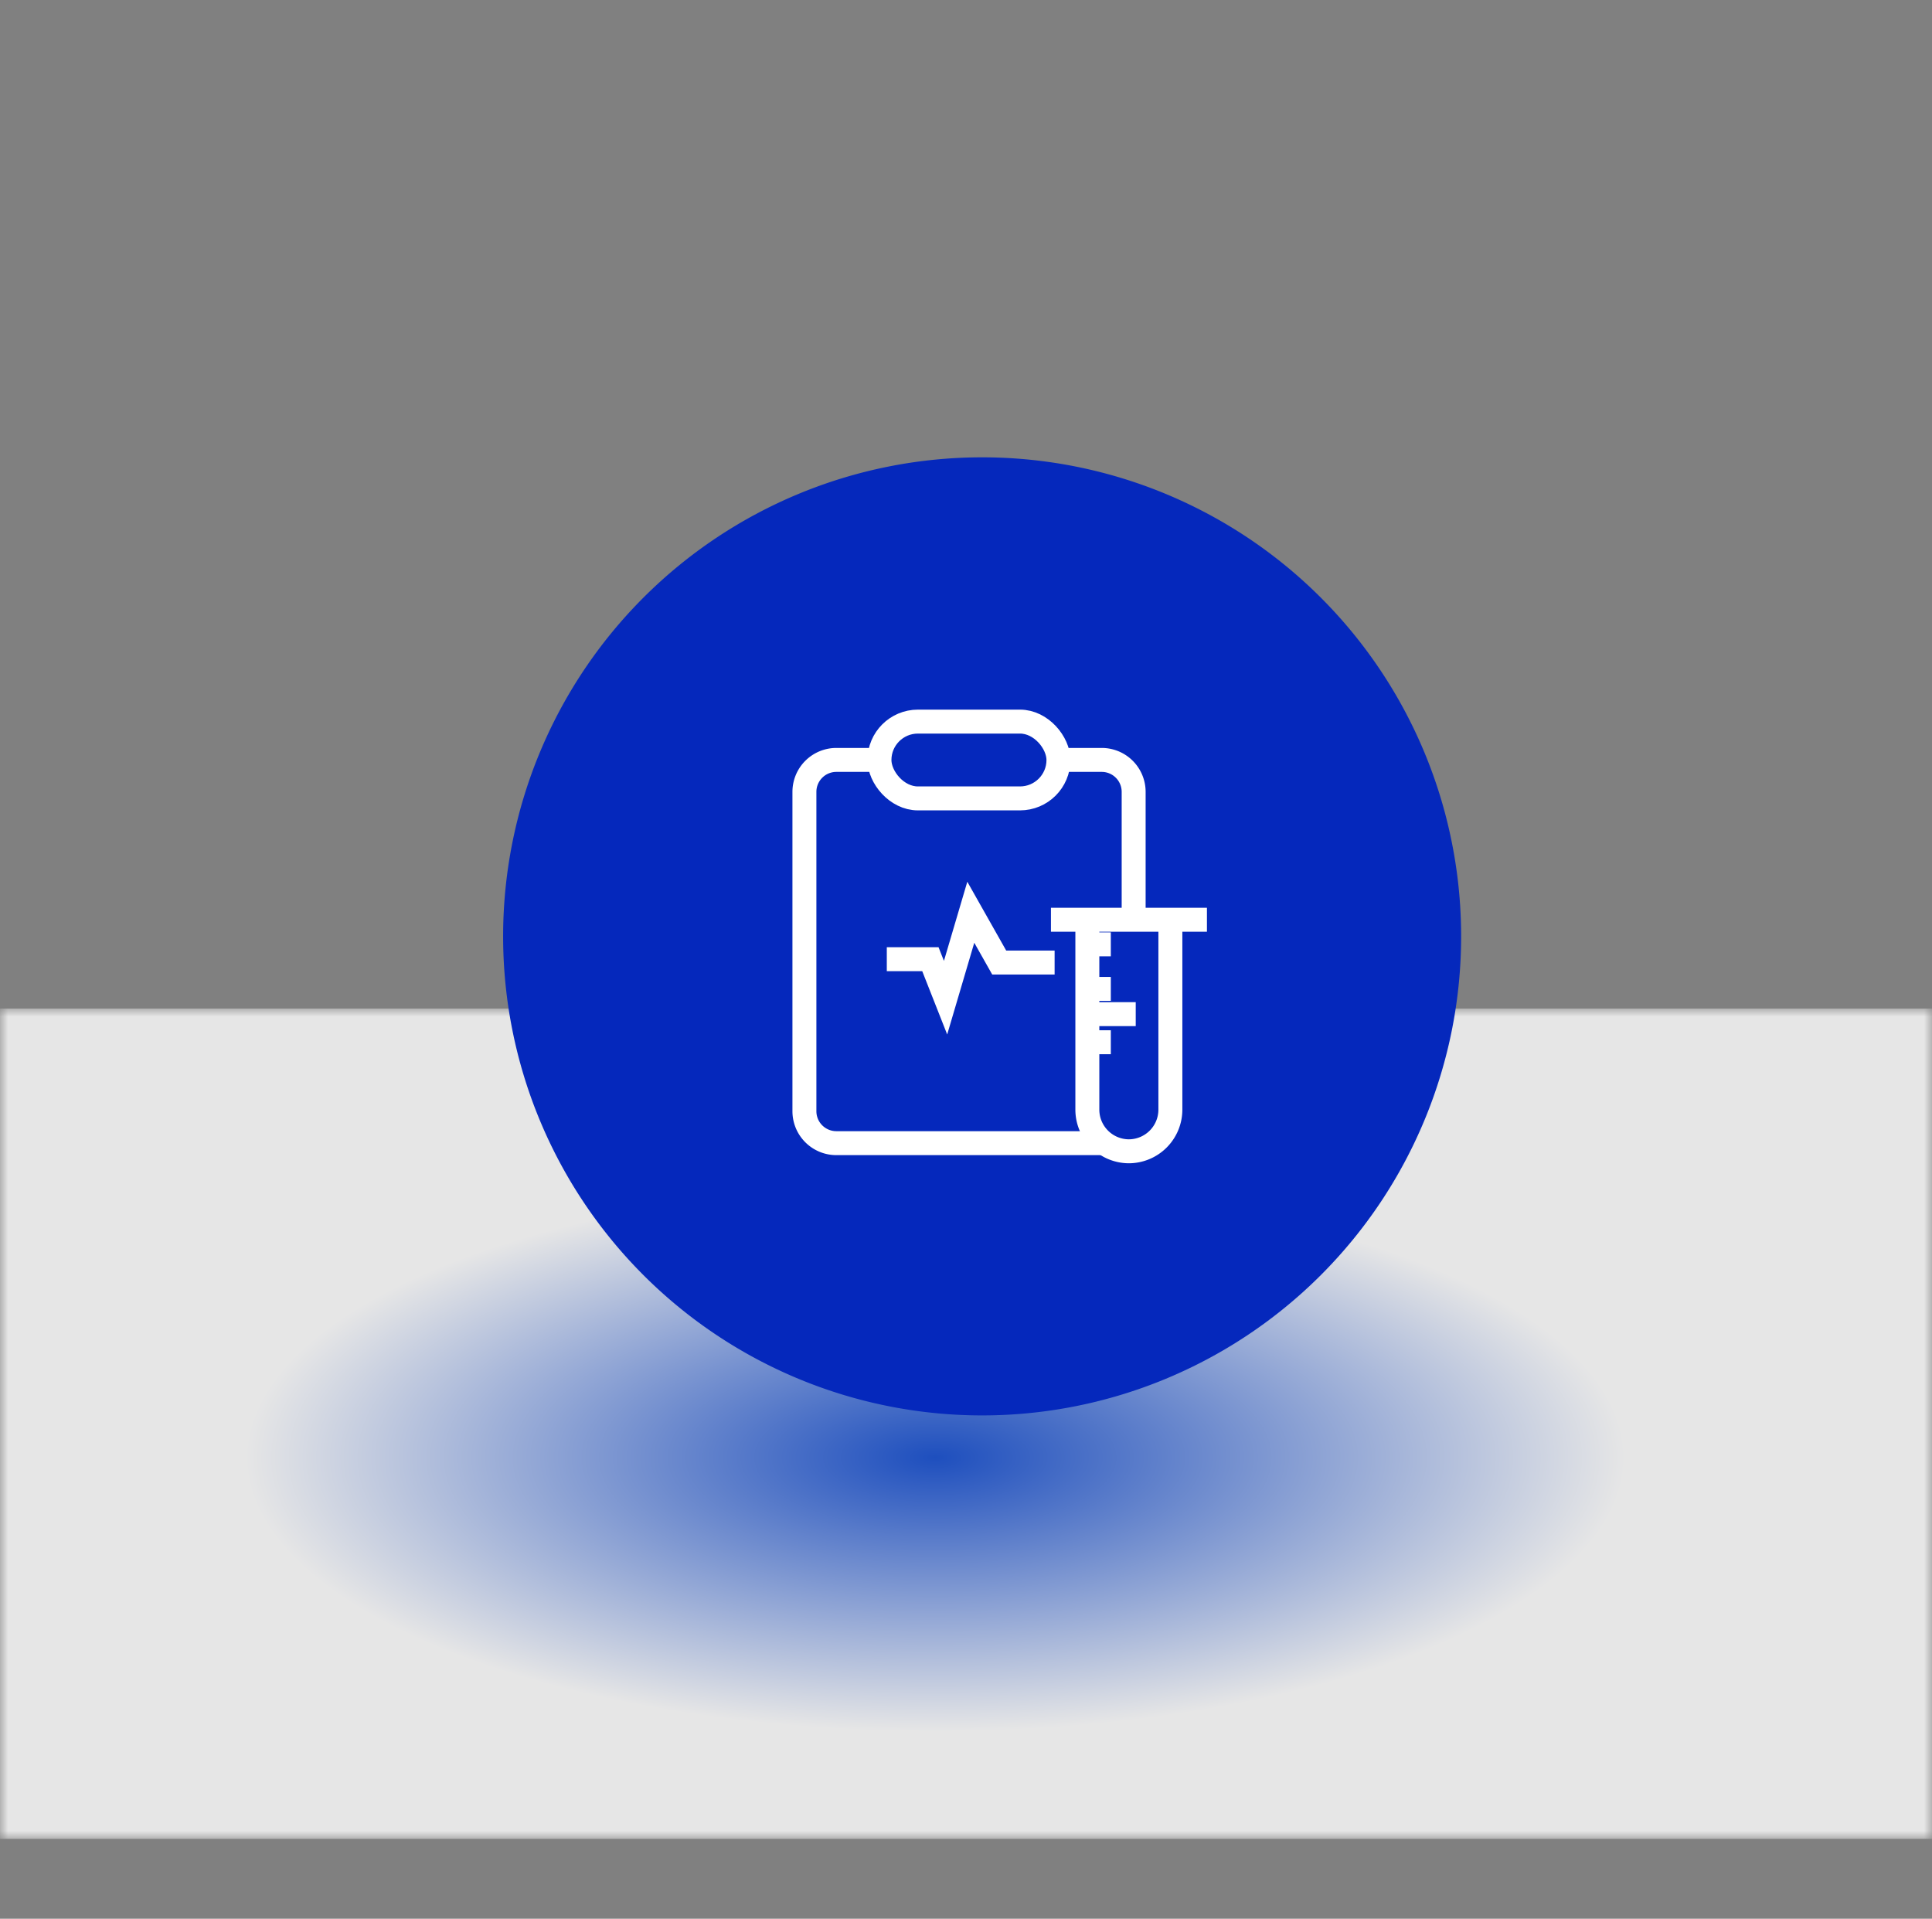
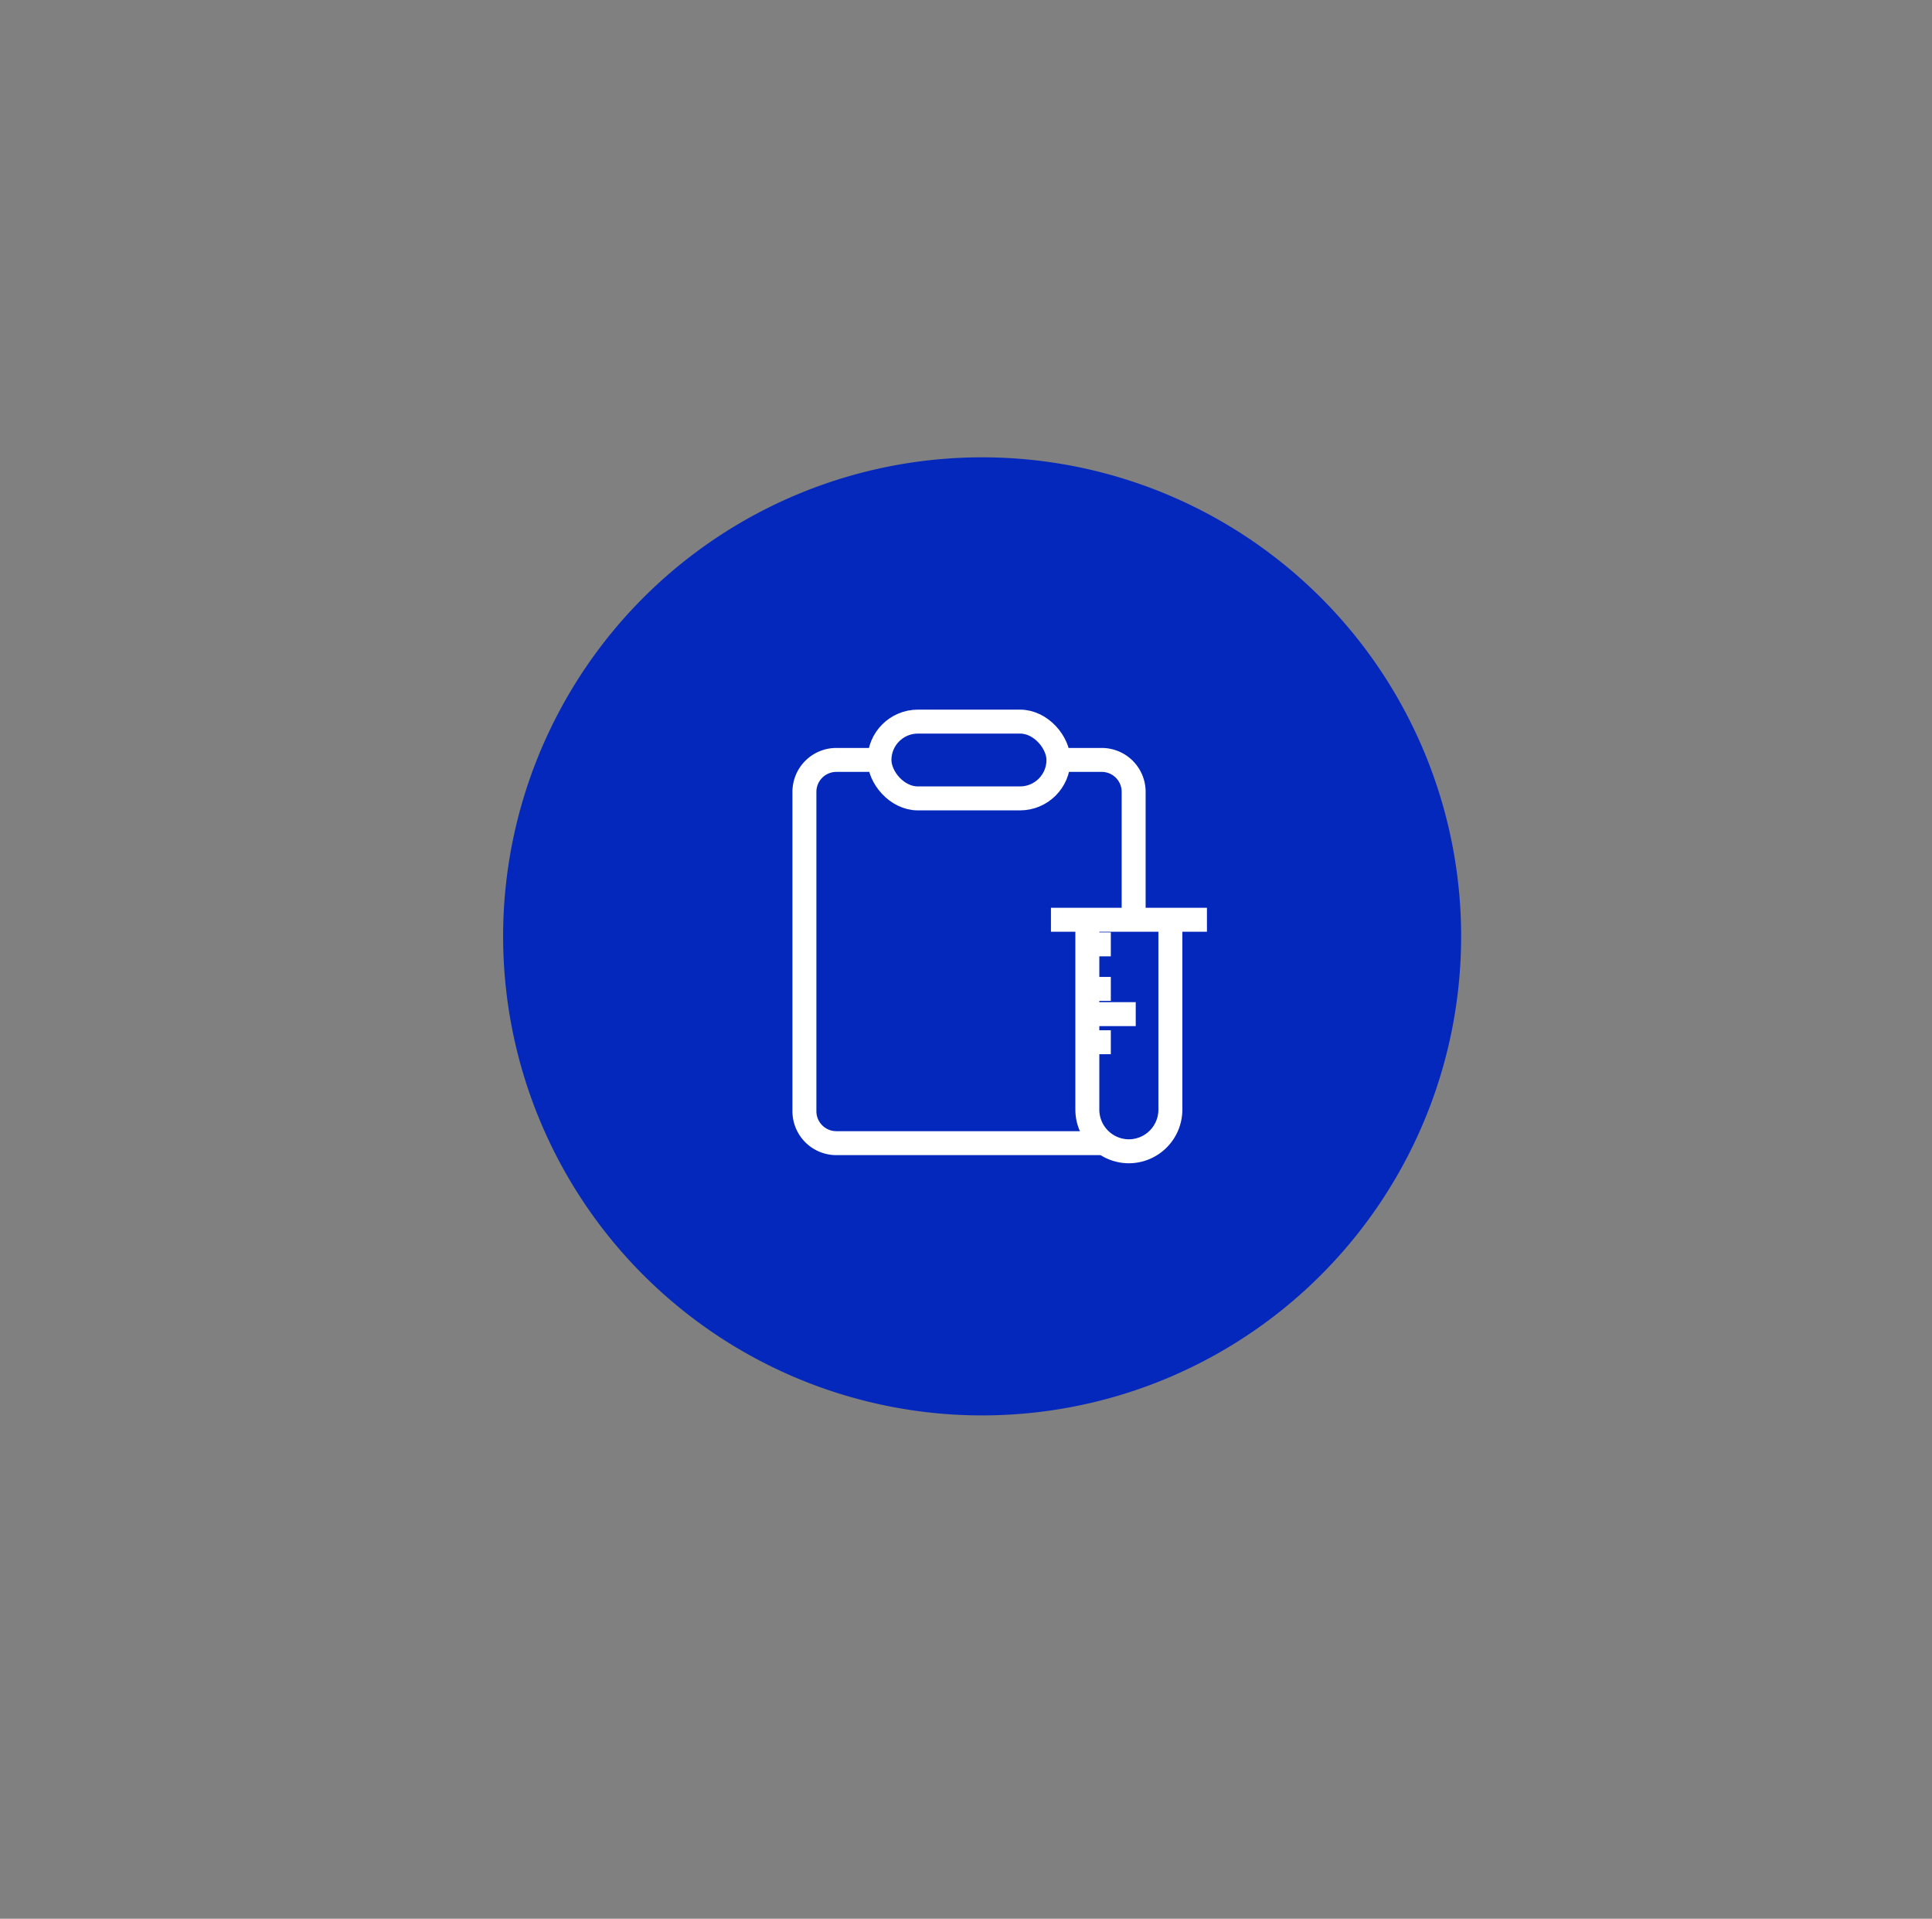
<svg xmlns="http://www.w3.org/2000/svg" viewBox="0 0 121 120.16">
  <rect x="0" y="0" width="121" height="120.16" fill="#808080" stroke="none" />
  <defs>
    <style>.cls-1{fill:url(#未命名的渐变_10);}.cls-2{mask:url(#mask);}.cls-3{opacity:0.8;fill:url(#未命名的渐变_11);}.cls-4{fill:#0528bc;}.cls-5,.cls-6{fill:none;}.cls-6{stroke:#fff;stroke-miterlimit:10;stroke-width:1.5px;}</style>
    <radialGradient id="未命名的渐变_10" cx="-761.18" cy="612.07" r="1" gradientTransform="matrix(54.83, 0, 0, -21.69, 41793.98, 13367.12)" gradientUnits="userSpaceOnUse">
      <stop offset="0" stop-color="#666" />
      <stop offset="0.79" />
      <stop offset="1" />
    </radialGradient>
    <mask id="mask" x="0" y="63.16" width="121" height="52" maskUnits="userSpaceOnUse">
-       <rect class="cls-1" y="63.16" width="121" height="52" />
-     </mask>
+       </mask>
    <radialGradient id="未命名的渐变_11" cx="-761.18" cy="612.07" r="1" gradientTransform="matrix(54.83, 0, 0, -21.69, 41793.98, 13367.12)" gradientUnits="userSpaceOnUse">
      <stop offset="0" stop-color="#0542cd" />
      <stop offset="0.79" stop-color="#fff" />
      <stop offset="1" stop-color="#fff" />
    </radialGradient>
  </defs>
  <title>333-12</title>
  <g id="图层_2" data-name="图层 2">
    <g id="图层_1-2" data-name="图层 1">
      <g class="cls-2">
        <rect class="cls-3" y="63.16" width="121" height="52" />
      </g>
      <path class="cls-4" d="M91.51,58.64a30,30,0,1,1-30-30,30,30,0,0,1,30,30" />
      <rect class="cls-5" x="0.52" width="120.16" height="120.16" />
      <path class="cls-6" d="M55.08,47.59h-2.7a2,2,0,0,0-2,2v20a2,2,0,0,0,2,2H69.1" />
      <path class="cls-6" d="M66.29,47.59H69a2,2,0,0,1,2,2v8" />
      <rect class="cls-6" x="55.08" y="45.19" width="11.21" height="4.81" rx="2.41" ry="2.41" />
-       <polyline class="cls-6" points="55.54 60.07 58.27 60.07 59.22 62.48 60.8 57.13 62.58 60.28 66.05 60.28" />
      <path class="cls-6" d="M73.3,57.56V69.5a2.61,2.61,0,0,1-2.6,2.6h0a2.61,2.61,0,0,1-2.6-2.6V57.56" />
      <line class="cls-6" x1="65.82" y1="57.6" x2="75.59" y2="57.6" />
      <line class="cls-6" x1="68.1" y1="63.51" x2="71.13" y2="63.51" />
      <line class="cls-6" x1="68.26" y1="65.27" x2="69.57" y2="65.27" />
      <line class="cls-6" x1="68.26" y1="61.93" x2="69.57" y2="61.93" />
      <line class="cls-6" x1="68.26" y1="59.14" x2="69.57" y2="59.14" />
    </g>
  </g>
</svg>